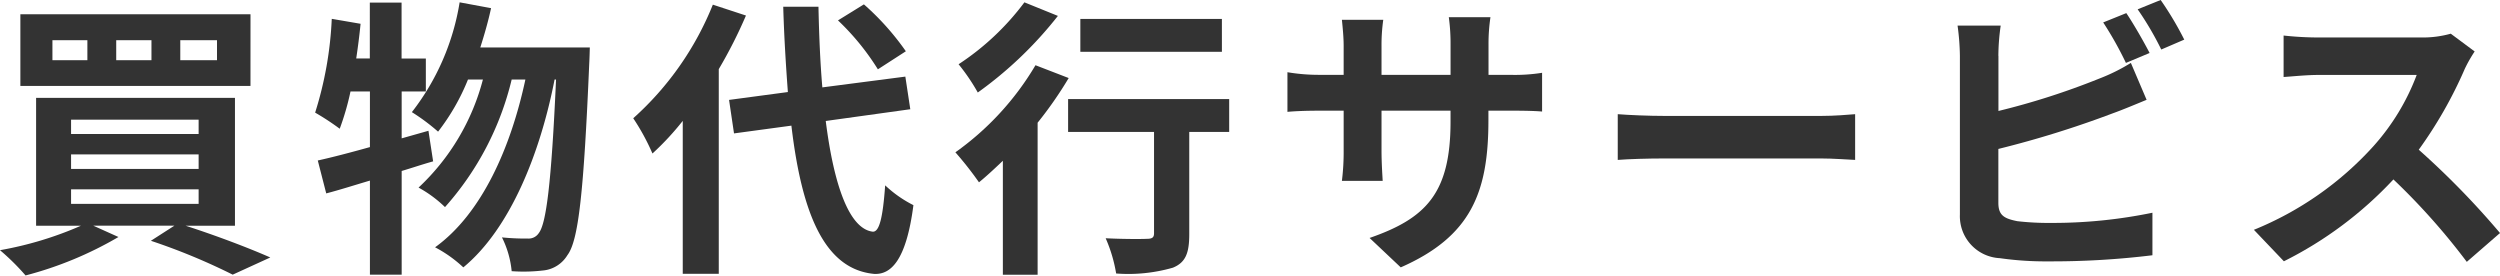
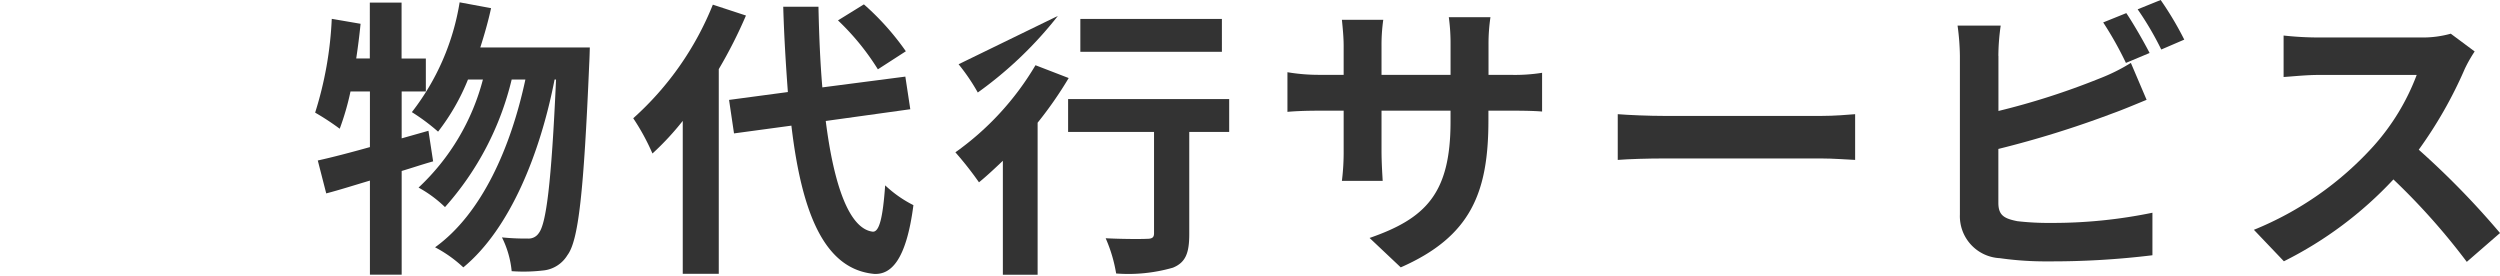
<svg xmlns="http://www.w3.org/2000/svg" width="128.744" height="14.189" viewBox="0 0 128.744 14.189">
  <defs>
    <clipPath id="clip-path">
      <rect id="長方形_9" data-name="長方形 9" width="128.744" height="14.189" transform="translate(0 0)" fill="none" />
    </clipPath>
  </defs>
  <g id="nav_sub_1" transform="translate(0 0)">
    <g id="グループ_9" data-name="グループ 9" clip-path="url(#clip-path)">
-       <path id="パス_96" data-name="パス 96" d="M9.555,11.624c1.59.51,3.314,1.17,4.364,1.635l-1.935.885A32.077,32.077,0,0,0,7.77,12.4l1.214-.78H4.8l1.3.585a18.876,18.876,0,0,1-4.784,1.98A12.057,12.057,0,0,0,0,12.884a18.261,18.261,0,0,0,4.17-1.26H1.859V5.039H12.1v6.585Zm3.344-7.2H1.049V.734H12.9ZM4.5,2.069H2.7V3.1H4.5ZM3.66,6.9h6.569V6.164H3.66Zm0,1.8h6.569v-.75H3.66Zm0,1.8h6.569v-.75H3.66ZM7.8,2.069H5.985V3.1H7.8Zm3.375,0H9.284V3.1h1.891Z" fill="#333" />
      <path id="パス_97" data-name="パス 97" d="M22.305,8.31c-.54.15-1.066.33-1.62.495v5.339H19.05V9.3c-.81.24-1.56.48-2.25.66l-.435-1.695c.75-.165,1.665-.405,2.685-.69V4.71h-1a13.632,13.632,0,0,1-.555,1.92A12.946,12.946,0,0,0,16.229,5.8a18.7,18.7,0,0,0,.856-4.83l1.484.255c-.059.6-.134,1.185-.224,1.785h.7V.135h1.635v2.88H21.93V4.71H20.685V7.125l1.379-.39Zm8.069-5.865s-.015.6-.029.81c-.285,6.69-.556,9.135-1.125,9.885a1.646,1.646,0,0,1-1.17.779,8.655,8.655,0,0,1-1.7.046,4.944,4.944,0,0,0-.5-1.74,12.168,12.168,0,0,0,1.335.06A.625.625,0,0,0,27.749,12c.375-.48.646-2.52.886-7.905H28.56c-.736,3.78-2.281,7.68-4.7,9.674a6.628,6.628,0,0,0-1.455-1.034c2.4-1.725,3.9-5.13,4.651-8.64h-.706a15.168,15.168,0,0,1-3.434,6.57A6.3,6.3,0,0,0,21.555,9.66a11.627,11.627,0,0,0,3.314-5.565H24.1A11.135,11.135,0,0,1,22.56,6.78a10.31,10.31,0,0,0-1.35-1.005A12.416,12.416,0,0,0,23.67.12l1.619.3c-.149.69-.345,1.365-.555,2.025Z" fill="#333" />
      <path id="パス_98" data-name="パス 98" d="M38.415.8a23.992,23.992,0,0,1-1.4,2.76V14.1H35.16V6.225a14.218,14.218,0,0,1-1.56,1.68,11.456,11.456,0,0,0-.99-1.815,15.679,15.679,0,0,0,4.1-5.85Zm4.109,5.43c.42,3.33,1.215,5.55,2.415,5.7.345.03.526-.72.645-2.385a6.137,6.137,0,0,0,1.455,1.02c-.375,2.895-1.184,3.585-2.024,3.54-2.535-.24-3.72-3.06-4.26-7.635l-2.955.4-.255-1.725,3.029-.405c-.1-1.35-.194-2.82-.239-4.395h1.814c.031,1.47.09,2.88.2,4.155l4.274-.555.255,1.68ZM45.209,3.57a12.726,12.726,0,0,0-2.055-2.52L44.489.225a13.51,13.51,0,0,1,2.16,2.415Z" fill="#333" />
-       <path id="パス_99" data-name="パス 99" d="M55.035,4.019a20.02,20.02,0,0,1-1.6,2.3v7.83H51.645V8.279c-.42.4-.825.78-1.23,1.11A17.576,17.576,0,0,0,49.2,7.844a14.627,14.627,0,0,0,4.125-4.485Zm-.556-3.2a20.112,20.112,0,0,1-4.125,3.945,10.279,10.279,0,0,0-.989-1.455A13.375,13.375,0,0,0,52.755.12ZM63.3,6.794H61.244v5.265c0,.96-.18,1.455-.84,1.725a8.281,8.281,0,0,1-2.925.3,7.54,7.54,0,0,0-.54-1.815c.856.045,1.845.045,2.116.03.269,0,.375-.06.375-.285V6.794H55.005V5.1H63.3Zm-.375-4.125h-7.29V.974h7.29Z" fill="#333" />
+       <path id="パス_99" data-name="パス 99" d="M55.035,4.019a20.02,20.02,0,0,1-1.6,2.3v7.83H51.645V8.279c-.42.4-.825.78-1.23,1.11A17.576,17.576,0,0,0,49.2,7.844a14.627,14.627,0,0,0,4.125-4.485Zm-.556-3.2a20.112,20.112,0,0,1-4.125,3.945,10.279,10.279,0,0,0-.989-1.455ZM63.3,6.794H61.244v5.265c0,.96-.18,1.455-.84,1.725a8.281,8.281,0,0,1-2.925.3,7.54,7.54,0,0,0-.54-1.815c.856.045,1.845.045,2.116.03.269,0,.375-.06.375-.285V6.794H55.005V5.1H63.3Zm-.375-4.125h-7.29V.974h7.29Z" fill="#333" />
      <path id="パス_100" data-name="パス 100" d="M72.135,13.769,70.53,12.254c2.9-1.005,4.169-2.3,4.169-5.985V5.7H71.145v2.04c0,.66.045,1.275.06,1.575h-2.1a12.131,12.131,0,0,0,.09-1.575V5.7H67.92c-.75,0-1.29.03-1.62.06V3.719a9.743,9.743,0,0,0,1.62.135h1.275V2.369c0-.434-.045-.9-.09-1.349h2.13a9.163,9.163,0,0,0-.09,1.349V3.854H74.7V2.279A9.926,9.926,0,0,0,74.61.885h2.145a9.309,9.309,0,0,0-.1,1.394V3.854h1.11a8.876,8.876,0,0,0,1.649-.105V5.744c-.33-.03-.854-.045-1.649-.045H76.65v.495c0,3.72-.9,5.985-4.515,7.575" fill="#333" />
      <path id="パス_101" data-name="パス 101" d="M85.725,5.97H93.78c.705,0,1.365-.06,1.755-.09V8.235c-.36-.015-1.125-.075-1.755-.075H85.725c-.854,0-1.859.03-2.415.075V5.88c.54.045,1.635.09,2.415.09" fill="#333" />
      <path id="パス_102" data-name="パス 102" d="M102.915,2.88V5.715A37.857,37.857,0,0,0,108.1,4.05a9.7,9.7,0,0,0,1.635-.81l.81,1.9c-.585.24-1.26.525-1.754.7a51.9,51.9,0,0,1-5.88,1.83v2.775c0,.645.3.81.974.945a14.046,14.046,0,0,0,1.741.09,25.409,25.409,0,0,0,5.219-.525v2.19a42.624,42.624,0,0,1-5.34.315,16.707,16.707,0,0,1-2.52-.165,2.164,2.164,0,0,1-2.055-2.25V2.88a12.412,12.412,0,0,0-.12-1.56h2.221a11.268,11.268,0,0,0-.12,1.56m7.784-.15-1.215.51a17.952,17.952,0,0,0-1.17-2.085L109.5.675c.375.555.915,1.5,1.2,2.055m1.785-.69-1.185.51A15.792,15.792,0,0,0,110.084.48L111.269,0a16.558,16.558,0,0,1,1.215,2.04" fill="#333" />
      <path id="パス_103" data-name="パス 103" d="M126.914,3.585A22.1,22.1,0,0,1,124.56,7.71,42.149,42.149,0,0,1,128.744,12l-1.71,1.485a34.193,34.193,0,0,0-3.779-4.245,19.758,19.758,0,0,1-5.64,4.215l-1.545-1.62a16.824,16.824,0,0,0,6.15-4.3,11.6,11.6,0,0,0,2.234-3.675H119.37c-.63,0-1.455.09-1.77.105V1.83a16.758,16.758,0,0,0,1.77.1h5.294a5.371,5.371,0,0,0,1.545-.195l1.23.915a7.2,7.2,0,0,0-.525.93" fill="#333" />
    </g>
  </g>
</svg>